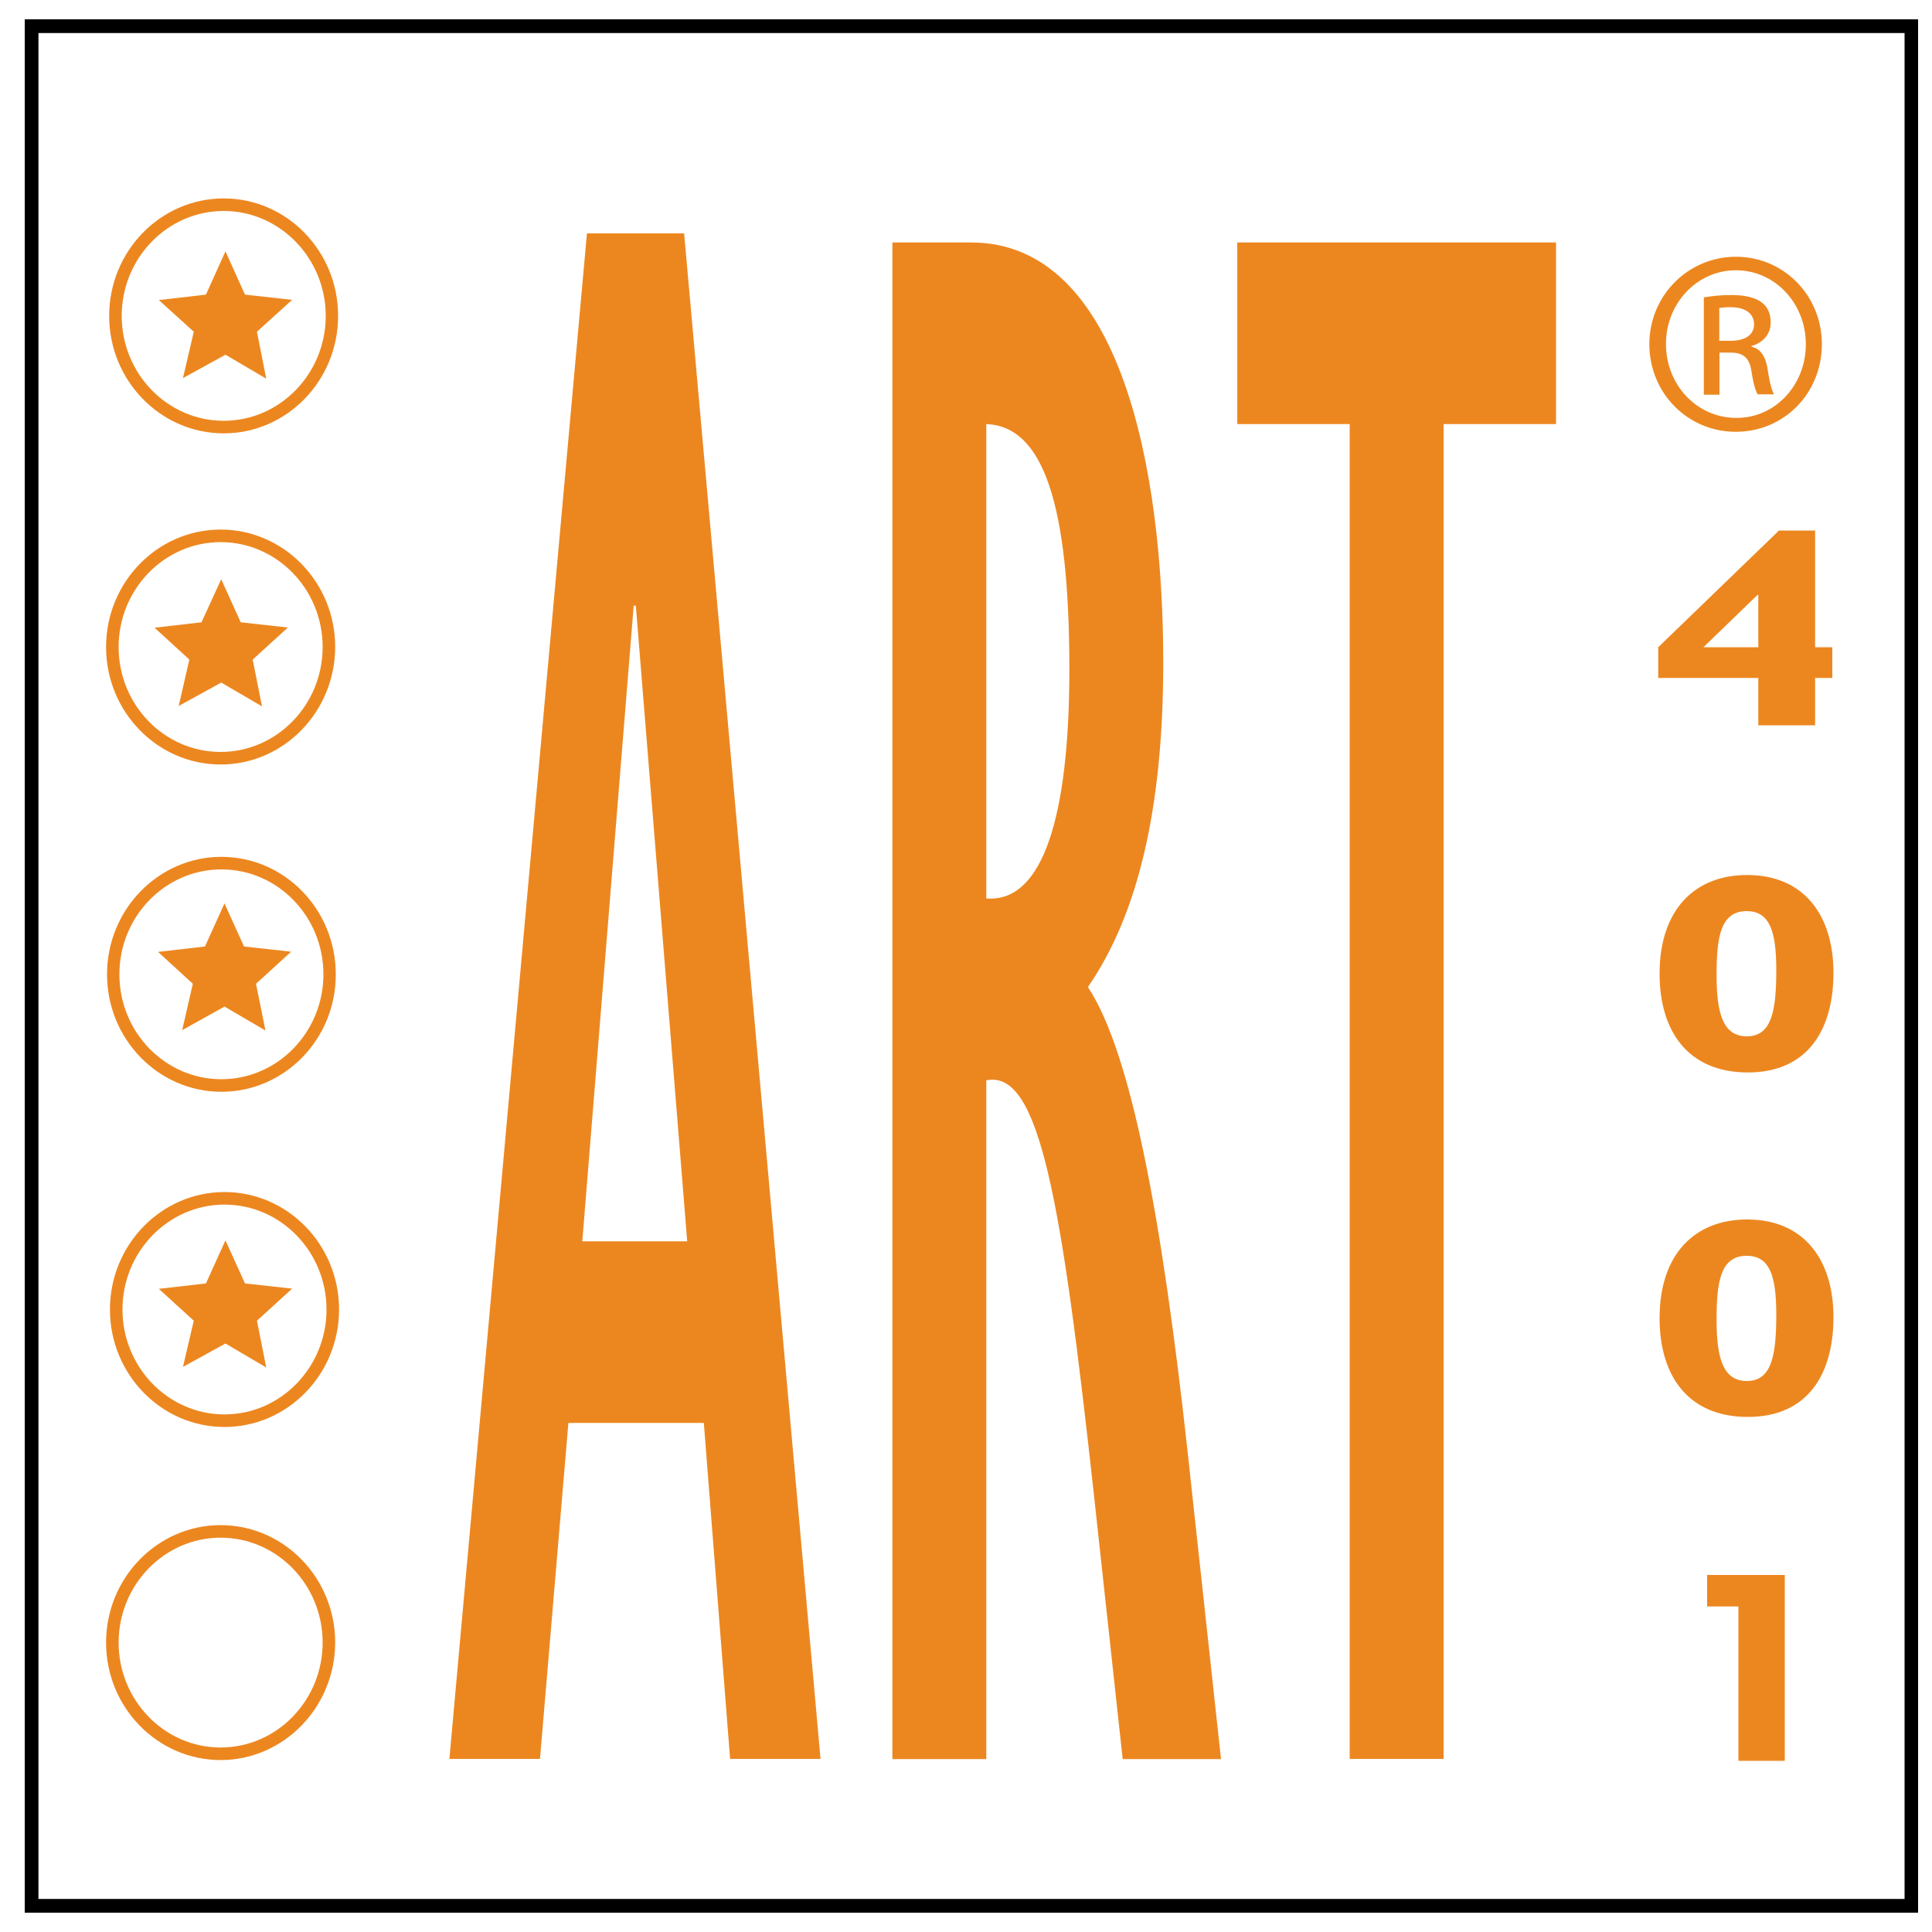
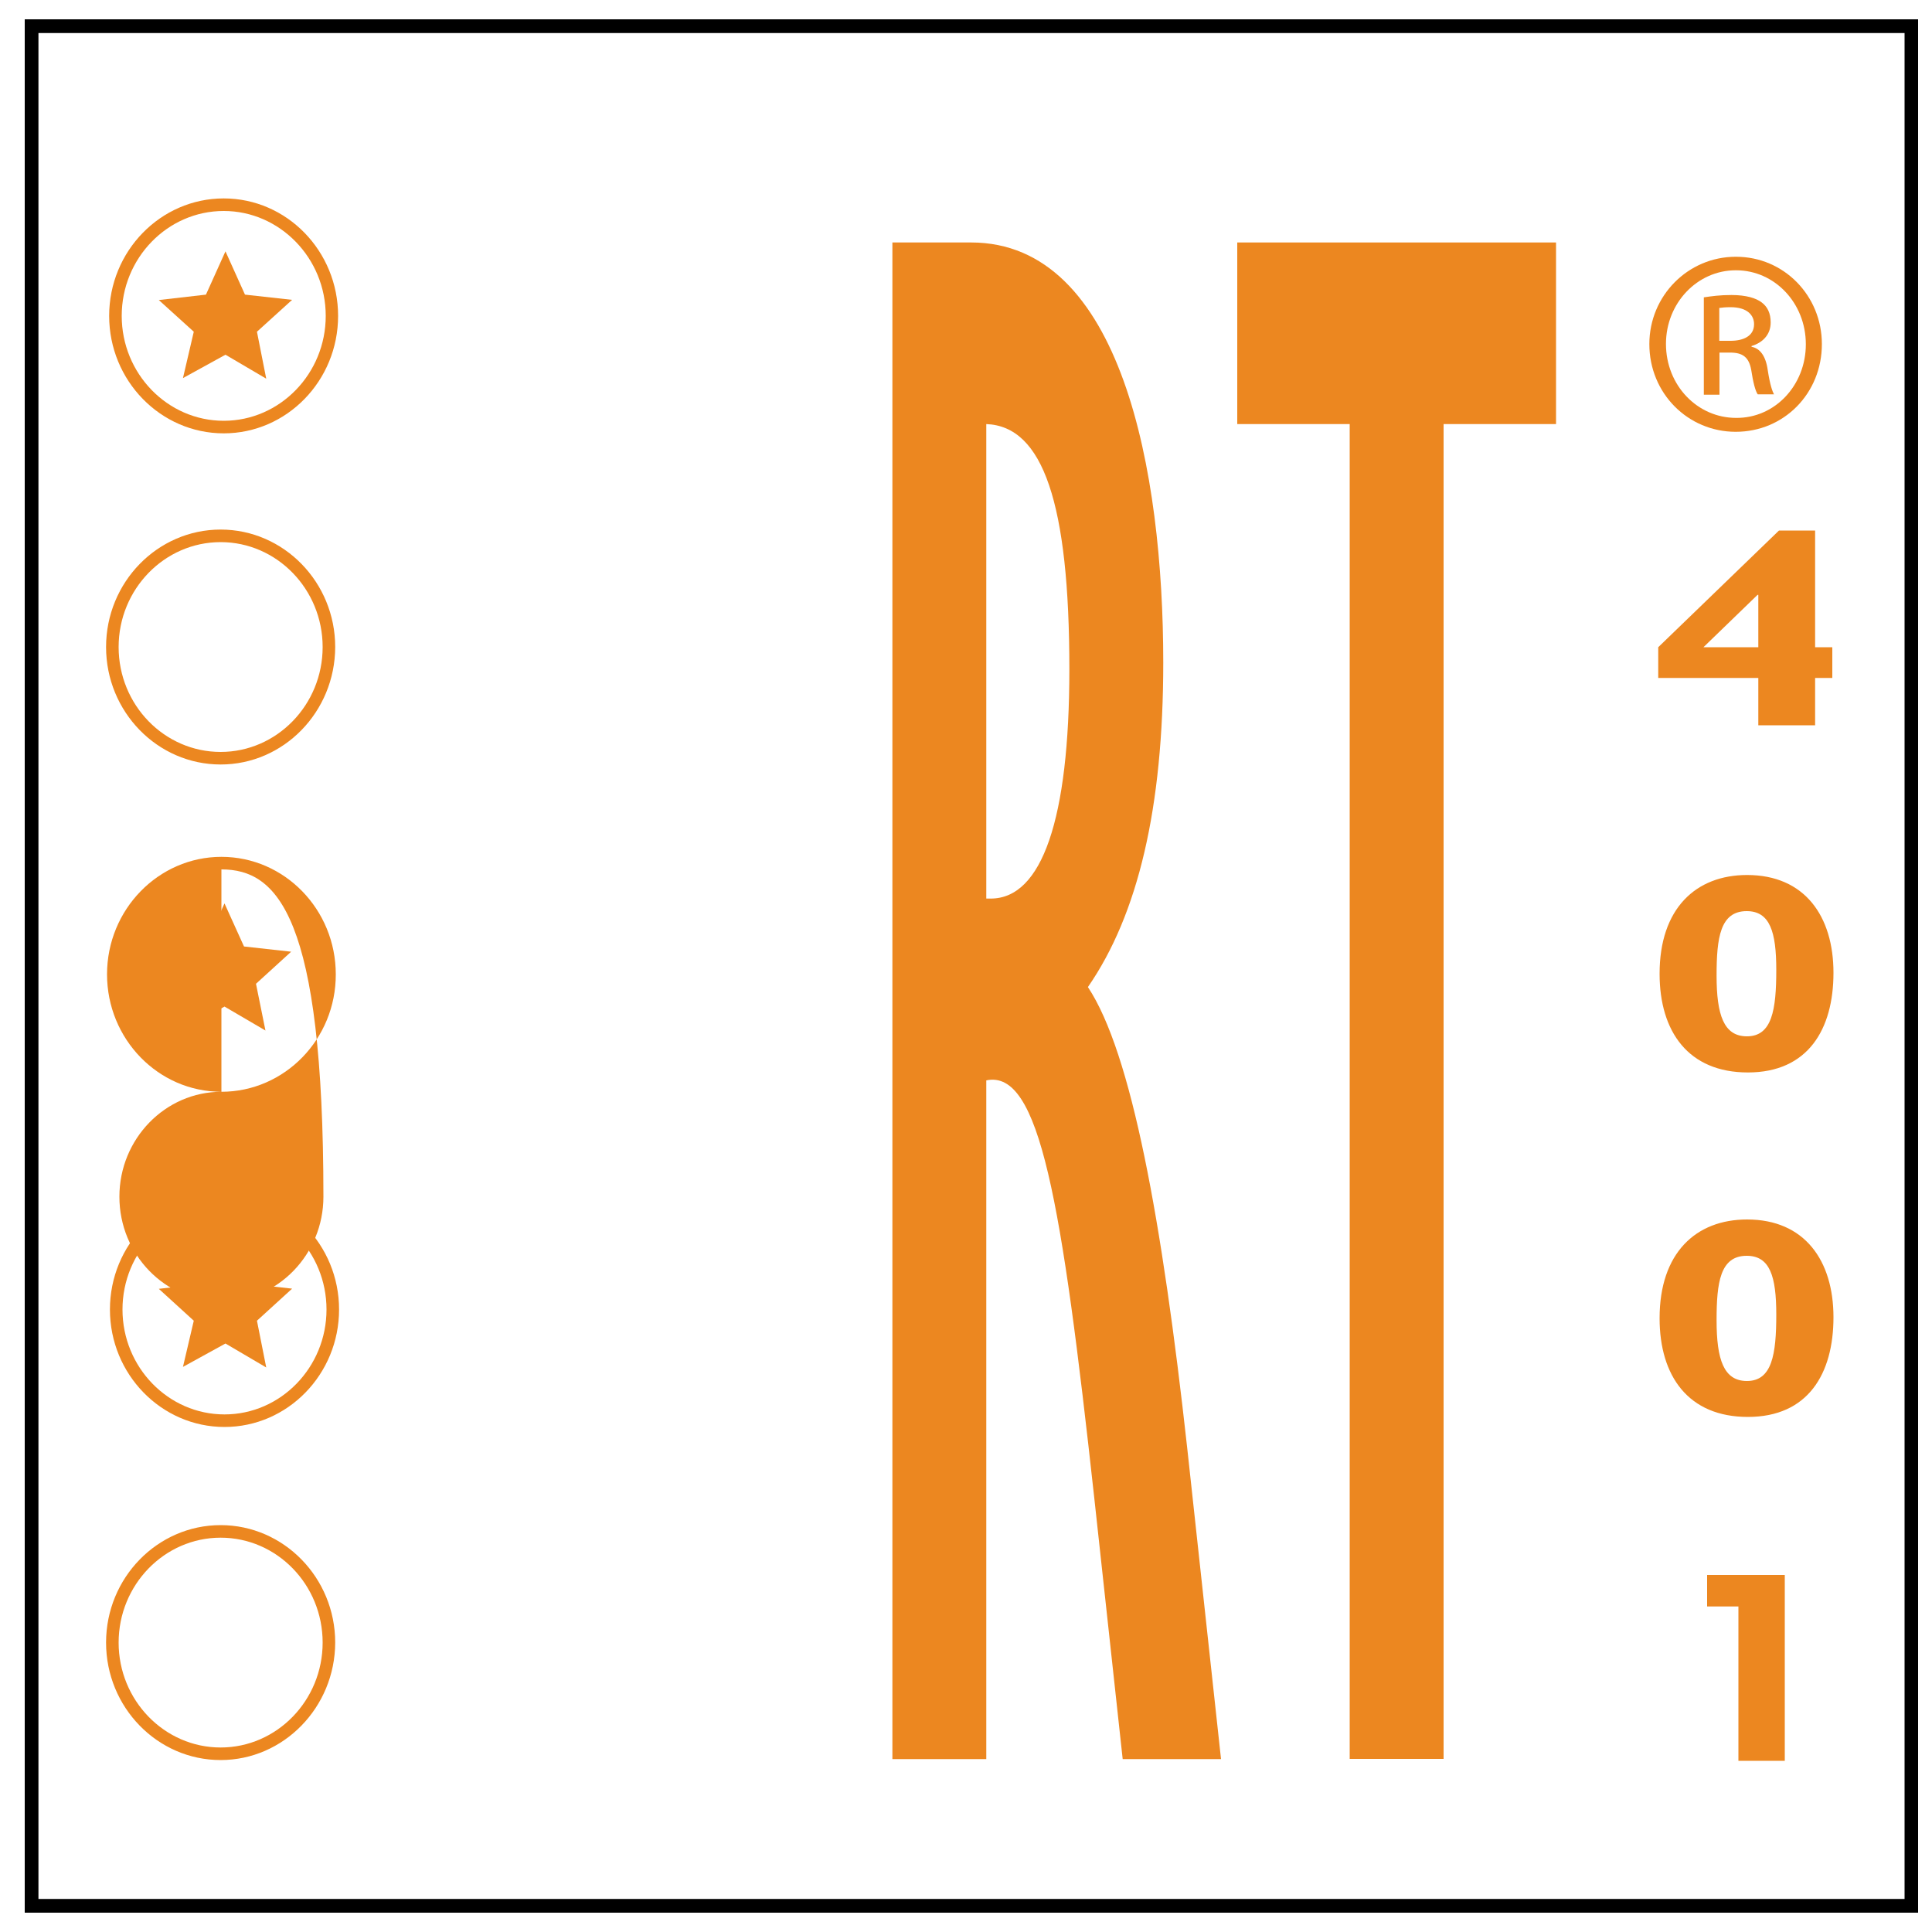
<svg xmlns="http://www.w3.org/2000/svg" version="1.1" id="Laag_1" x="0px" y="0px" width="100px" height="100px" viewBox="0 0 100 100" style="enable-background:new 0 0 100 100;" xml:space="preserve">
  <style type="text/css">
	.st0{fill-rule:evenodd;clip-rule:evenodd;fill:#EC8720;}
	.st1{fill:#EC8720;}
</style>
  <polyline class="st0" points="12.68,15.25 15.12,15.52 13.3,17.17 13.78,19.6 11.67,18.36 9.47,19.57 10.03,17.17 8.22,15.53   10.66,15.25 11.67,13.01 " />
-   <polyline class="st0" points="12.46,32.21 14.9,32.48 13.08,34.14 13.56,36.56 11.45,35.33 9.25,36.54 9.8,34.14 8,32.49   10.43,32.21 11.45,29.98 " />
  <polyline class="st0" points="12.63,48.99 15.07,49.26 13.25,50.92 13.74,53.34 11.62,52.1 9.43,53.32 9.98,50.92 8.18,49.27   10.61,48.99 11.62,46.76 " />
  <polyline class="st0" points="12.68,66.43 15.12,66.7 13.3,68.36 13.78,70.78 11.67,69.54 9.47,70.75 10.03,68.36 8.22,66.71   10.66,66.43 11.67,64.2 " />
  <path class="st1" d="M89.86,13.29c2.47,0,4.44,2.01,4.44,4.52c0,2.55-1.96,4.54-4.46,4.54c-2.47,0-4.47-1.99-4.47-4.54  c0-2.51,2.01-4.52,4.47-4.52H89.86z M89.84,13.99c-1.99,0-3.61,1.7-3.61,3.81c0,2.15,1.63,3.83,3.63,3.83  c2.01,0.02,3.61-1.69,3.61-3.81c0-2.13-1.61-3.83-3.61-3.83H89.84z M88.99,20.43h-0.8v-5.04c0.42-0.06,0.82-0.12,1.43-0.12  c0.76,0,1.27,0.16,1.56,0.38c0.3,0.22,0.47,0.56,0.47,1.04c0,0.66-0.45,1.06-0.99,1.22v0.04c0.44,0.08,0.74,0.48,0.84,1.22  c0.12,0.78,0.24,1.08,0.32,1.24h-0.84c-0.12-0.16-0.24-0.62-0.34-1.28c-0.12-0.64-0.44-0.88-1.08-0.88h-0.56V20.43z M88.99,17.64  h0.58c0.66,0,1.22-0.24,1.22-0.86c0-0.44-0.32-0.88-1.22-0.88c-0.26,0-0.44,0.02-0.58,0.04V17.64z" />
  <path d="M99.28,99h-98V1h98V99z M1.99,98.29h96.59V1.71H1.99V98.29z" />
  <path class="st1" d="M11.42,91.1c-3.27,0-5.93-2.73-5.93-6.08c0-3.35,2.66-6.08,5.93-6.08c3.27,0,5.93,2.73,5.93,6.08  C17.34,88.37,14.68,91.1,11.42,91.1z M11.42,79.59c-2.91,0-5.28,2.44-5.28,5.43c0,2.99,2.37,5.43,5.28,5.43s5.28-2.44,5.28-5.43  C16.7,82.02,14.33,79.59,11.42,79.59z" />
  <path class="st1" d="M11.58,22.43c-3.27,0-5.93-2.73-5.93-6.08c0-3.35,2.66-6.08,5.93-6.08c3.27,0,5.92,2.73,5.92,6.08  C17.5,19.71,14.84,22.43,11.58,22.43z M11.58,10.92c-2.91,0-5.28,2.44-5.28,5.43s2.37,5.43,5.28,5.43c2.91,0,5.28-2.44,5.28-5.43  S14.48,10.92,11.58,10.92z" />
  <path class="st1" d="M11.42,39.57c-3.27,0-5.93-2.73-5.93-6.08c0-3.35,2.66-6.08,5.93-6.08c3.27,0,5.93,2.73,5.93,6.08  C17.34,36.85,14.68,39.57,11.42,39.57z M11.42,28.06c-2.91,0-5.28,2.44-5.28,5.43c0,3,2.37,5.43,5.28,5.43s5.28-2.44,5.28-5.43  C16.7,30.5,14.33,28.06,11.42,28.06z" />
-   <path class="st1" d="M11.46,56.51c-3.27,0-5.92-2.73-5.92-6.08c0-3.35,2.66-6.08,5.92-6.08c3.27,0,5.92,2.73,5.92,6.08  C17.39,53.78,14.73,56.51,11.46,56.51z M11.46,45c-2.91,0-5.28,2.44-5.28,5.43c0,3,2.37,5.43,5.28,5.43c2.91,0,5.28-2.44,5.28-5.43  C16.74,47.43,14.37,45,11.46,45z" />
+   <path class="st1" d="M11.46,56.51c-3.27,0-5.92-2.73-5.92-6.08c0-3.35,2.66-6.08,5.92-6.08c3.27,0,5.92,2.73,5.92,6.08  C17.39,53.78,14.73,56.51,11.46,56.51z c-2.91,0-5.28,2.44-5.28,5.43c0,3,2.37,5.43,5.28,5.43c2.91,0,5.28-2.44,5.28-5.43  C16.74,47.43,14.37,45,11.46,45z" />
  <path class="st1" d="M11.62,73.86c-3.27,0-5.93-2.73-5.93-6.08s2.66-6.08,5.93-6.08c3.27,0,5.93,2.73,5.93,6.08  S14.89,73.86,11.62,73.86z M11.62,62.35c-2.91,0-5.28,2.44-5.28,5.43s2.37,5.43,5.28,5.43s5.28-2.44,5.28-5.43  S14.53,62.35,11.62,62.35z" />
  <g>
-     <path class="st1" d="M30.38,12.08h5.03l7.06,78.96h-4.68l-1.36-17.39h-7.01l-1.47,17.39h-4.69L30.38,12.08z M35.57,64.25   l-2.66-32.9h-0.11l-2.66,32.9H35.57z" />
    <path class="st1" d="M46.19,12.55h4.07c7.8,0,9.95,11.87,9.95,21.74c0,7.52-1.3,13.04-3.9,16.8c2.26,3.41,3.84,12.1,5.14,23.86   l1.75,16.1h-5.09l-1.47-13.51c-1.69-15.39-2.82-22.21-5.59-21.62v35.13h-4.86V12.55z M51.28,46.51c2.65,0,4.07-4.11,4.07-11.87   c0-8.58-1.36-12.58-4.3-12.69v24.56H51.28z" />
    <path class="st1" d="M69.86,21.95h-5.82v-9.4h16.5v9.4h-5.82v69.09h-4.86V21.95z" />
  </g>
  <g>
    <g>
      <path class="st1" d="M93.95,33.5h0.89v1.59h-0.89v2.45h-2.94v-2.45h-5.18V33.5l6.25-6.04h1.87V33.5z M88.17,33.5h2.84v-2.71h-0.04    L88.17,33.5z" />
      <path class="st1" d="M90.47,55.51c-3.07,0-4.57-2.1-4.57-5.11c0-3.37,1.87-5.11,4.53-5.11c2.98,0,4.47,2.13,4.47,5.06    C94.9,53.28,93.58,55.51,90.47,55.51z M90.41,47.16c-1.38,0-1.56,1.39-1.56,3.34c0,2.03,0.37,3.14,1.57,3.14    c1.3,0,1.52-1.37,1.52-3.44C91.94,48.23,91.61,47.16,90.41,47.16z" />
      <path class="st1" d="M90.47,73.34c-3.07,0-4.57-2.1-4.57-5.11c0-3.37,1.87-5.11,4.53-5.11c2.98,0,4.47,2.13,4.47,5.06    C94.9,71.11,93.58,73.34,90.47,73.34z M90.41,65c-1.38,0-1.56,1.39-1.56,3.34c0,2.03,0.37,3.14,1.57,3.14    c1.3,0,1.52-1.37,1.52-3.44C91.94,66.06,91.61,65,90.41,65z" />
    </g>
    <path class="st1" d="M88.36,83.15v-1.63h4.02v9.62h-2.4v-7.99H88.36z" />
  </g>
</svg>